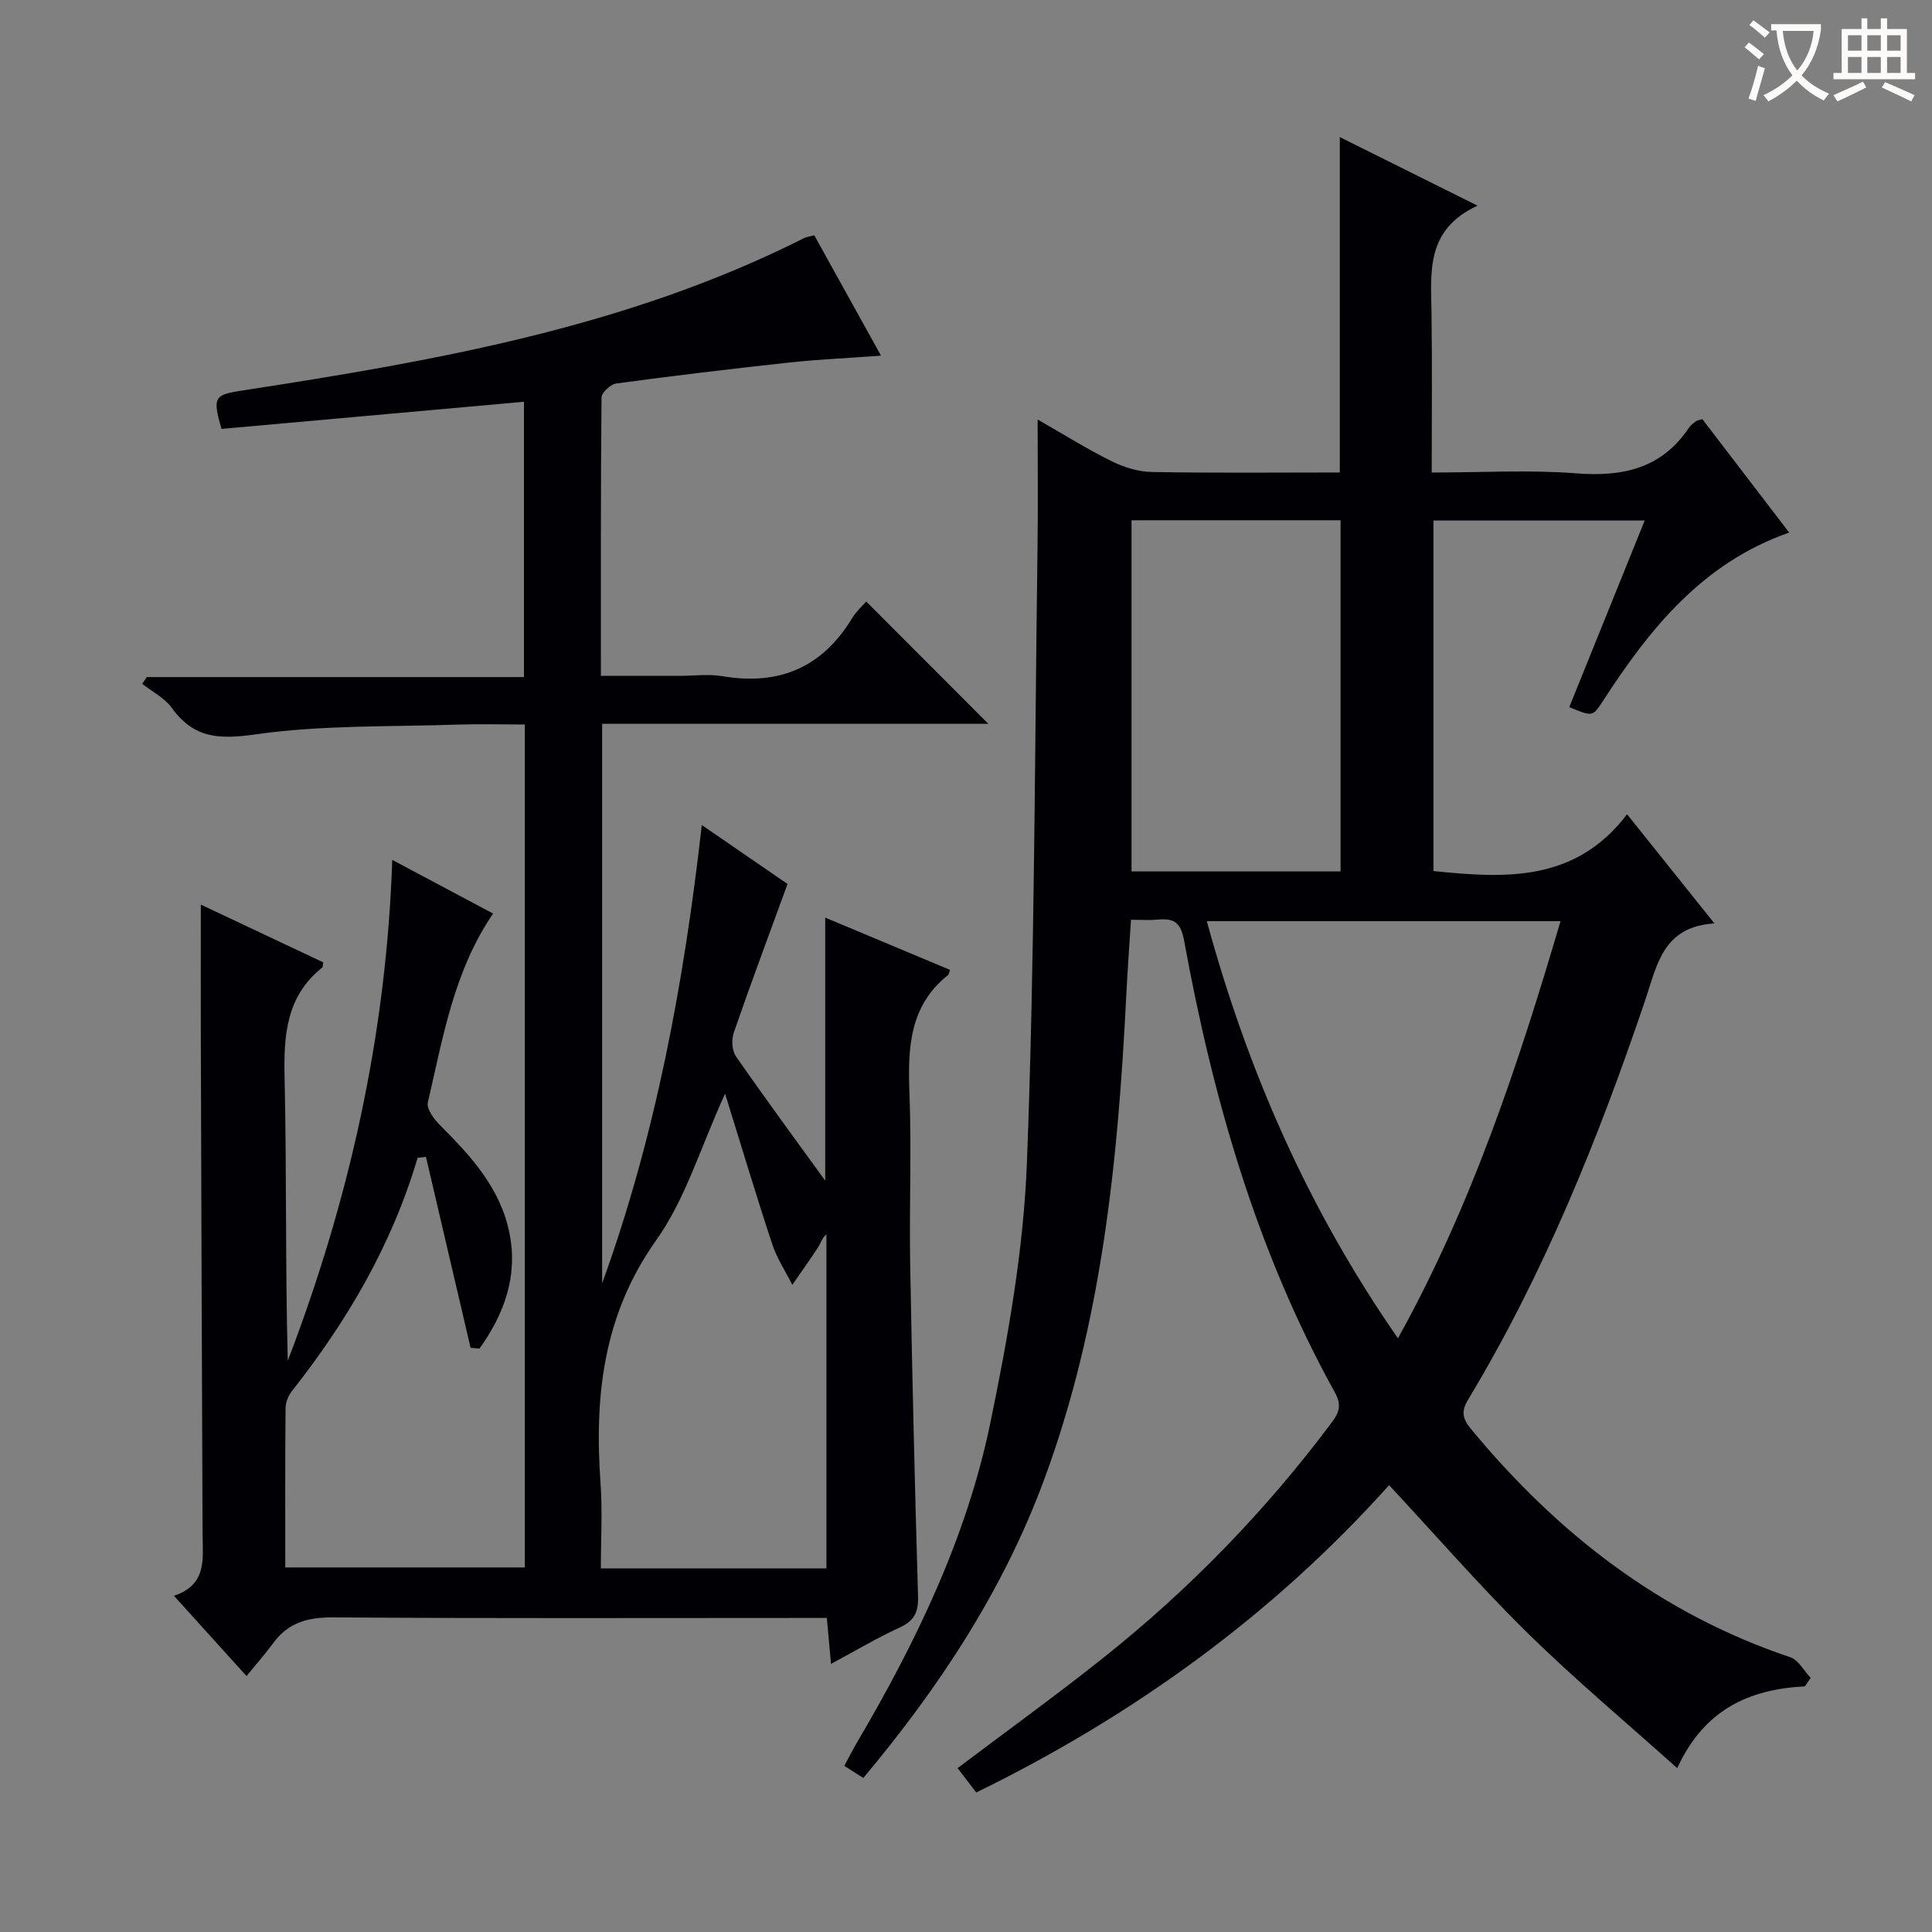
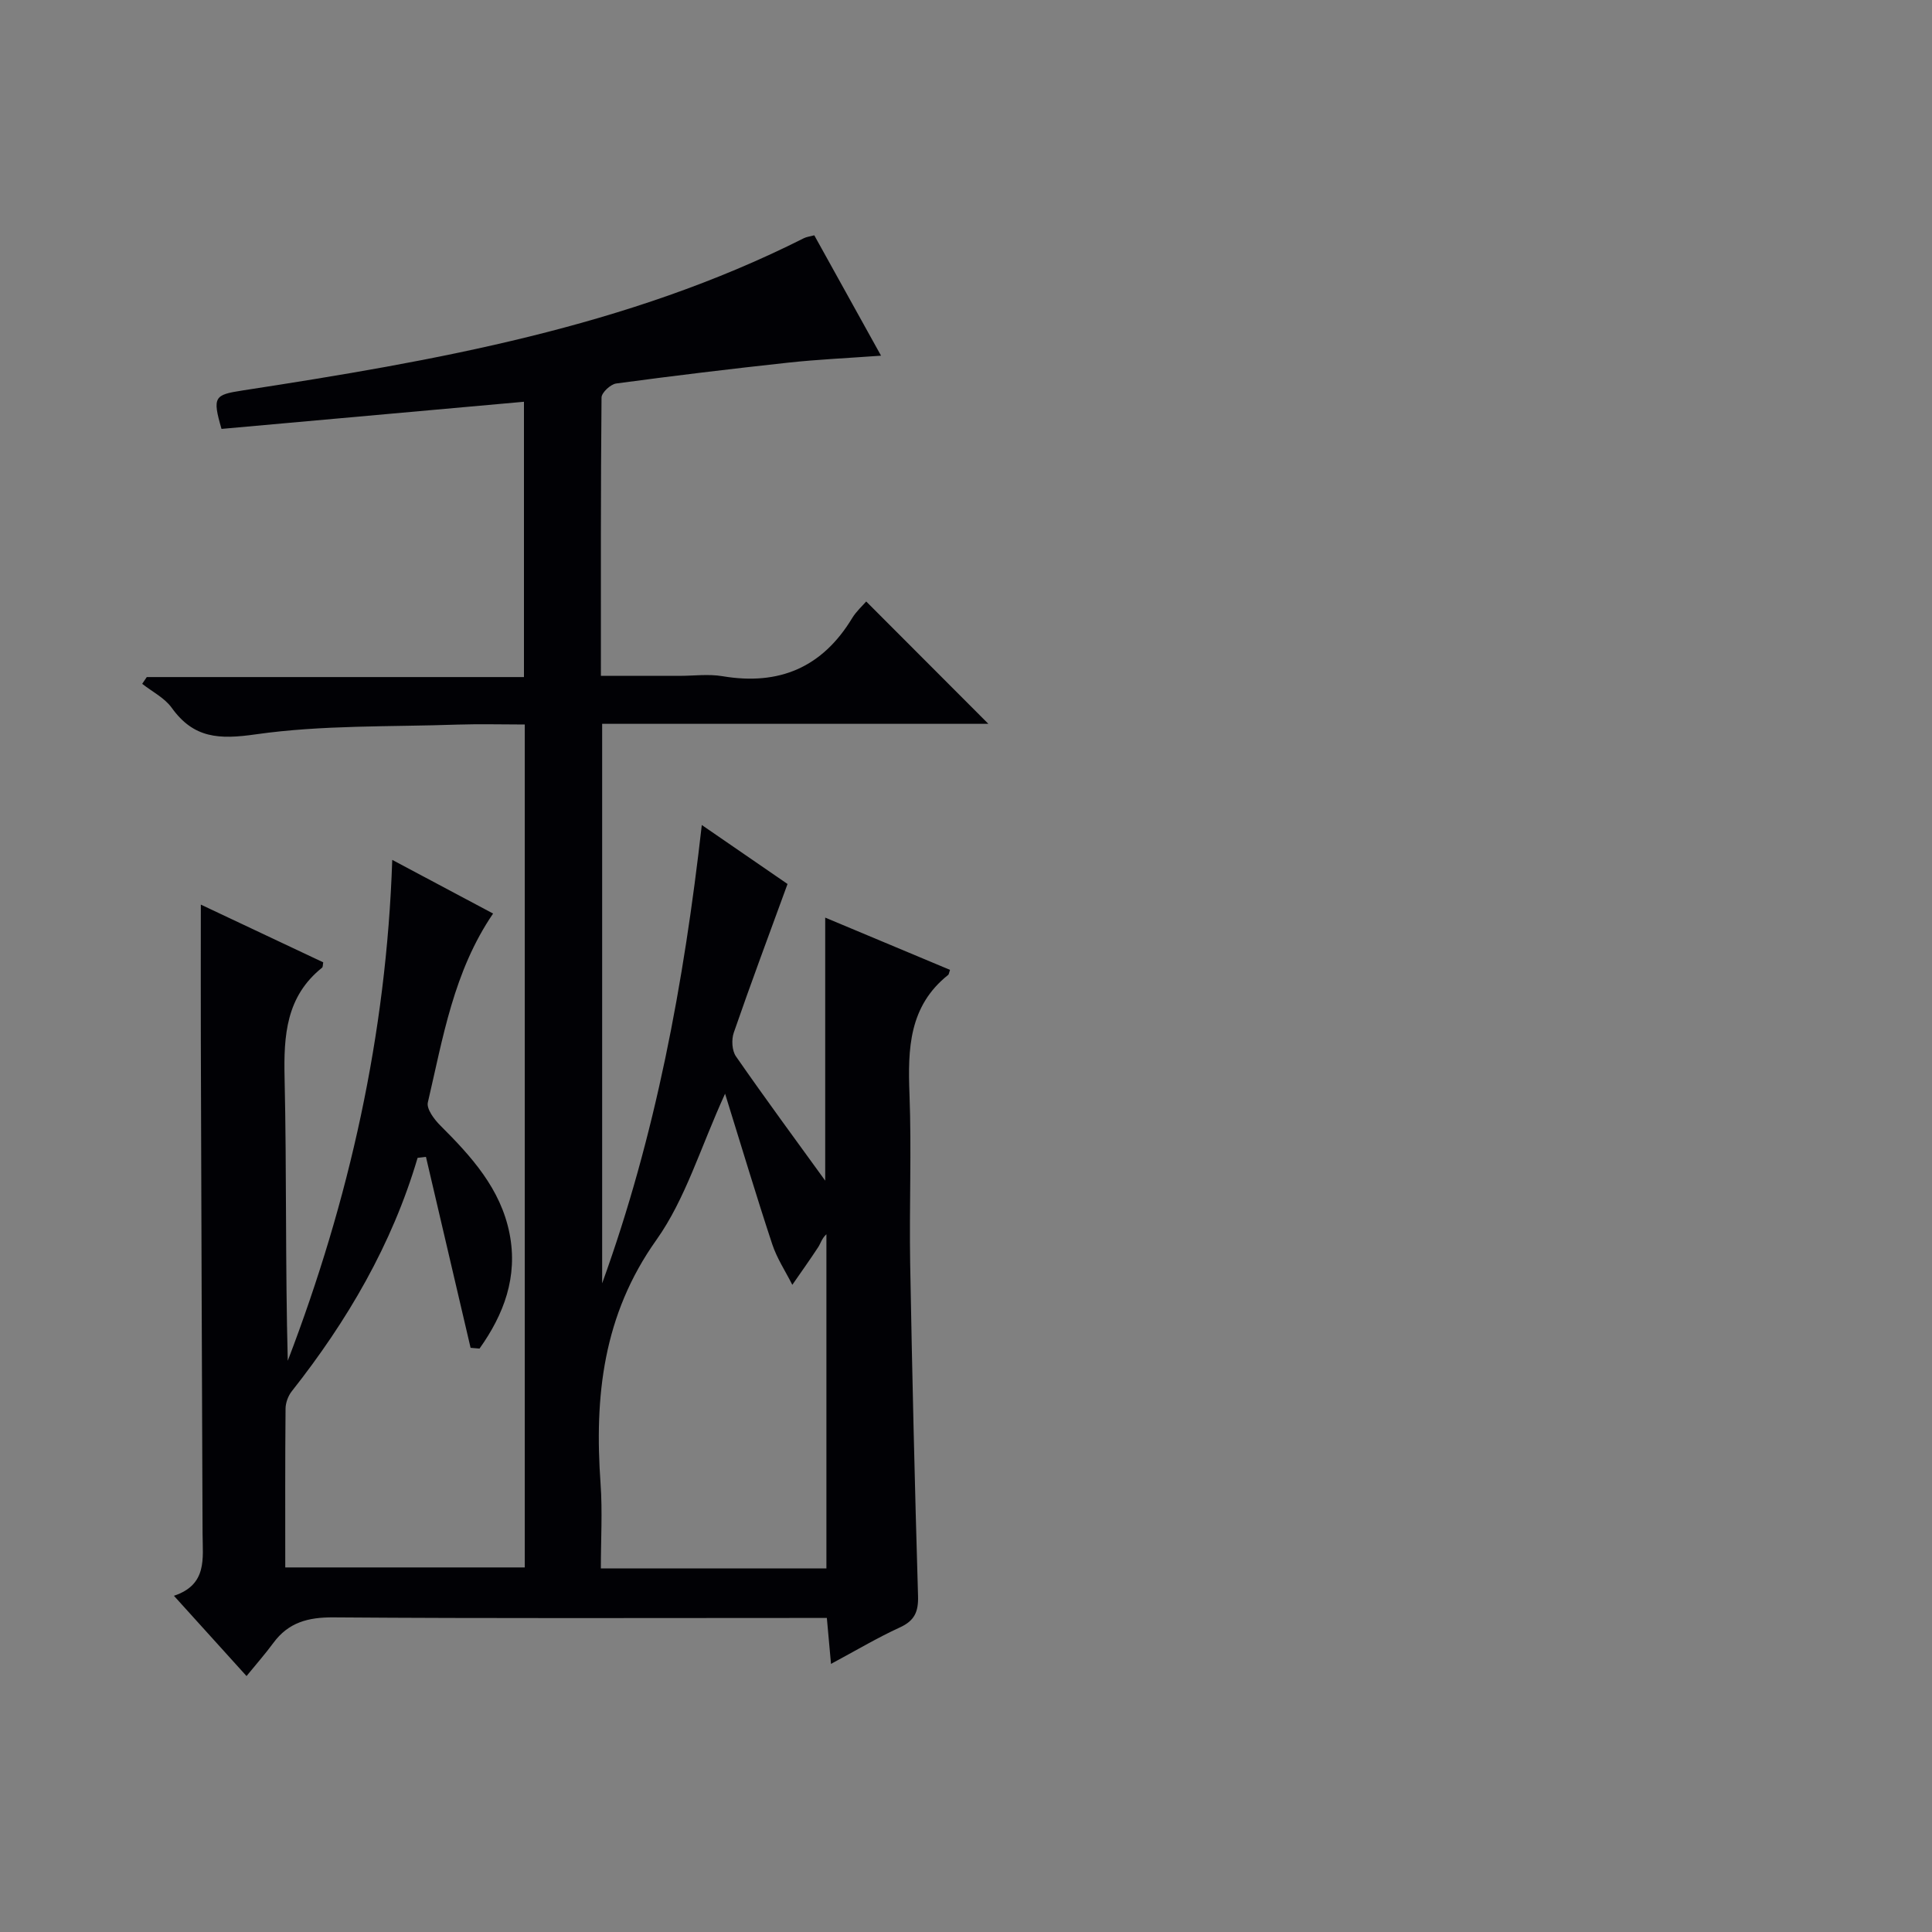
<svg xmlns="http://www.w3.org/2000/svg" enable-background="new 0 0 400 400" viewBox="0 0 400 400">
  <rect x="0" y="0" width="400" height="400" fill="#808080" stroke="none" />
-   <path d="m373.69 349.14c-11.51.6-20.83 4.74-26.44 16.94-10.66-9.56-21.21-18.38-30.98-27.98-9.83-9.66-18.89-20.11-28.67-30.61-23.96 26.72-52.67 47.58-85.48 63.63-1.28-1.67-2.56-3.34-3.86-5.05 10.27-7.75 20.48-15.12 30.31-22.95 17.79-14.17 33.53-30.39 47.16-48.63 1.49-1.99 2.1-3.56.67-6.15-16.21-29.24-25.28-60.92-31.24-93.58-.71-3.89-2.17-4.67-5.46-4.36-1.64.15-3.3.03-5.54.03-.34 5.37-.71 10.43-.97 15.5-1.69 34.12-5.03 67.98-16.98 100.33-8.45 22.88-21.65 42.97-37.47 61.85-1.32-.84-2.5-1.59-3.94-2.51.95-1.75 1.76-3.35 2.66-4.89 12.2-20.74 22.65-42.36 27.55-65.98 3.69-17.83 6.92-36.03 7.61-54.17 1.61-42.4 1.6-84.87 2.19-127.31.12-8.61.02-17.23.02-26.4 4.92 2.82 9.94 5.95 15.22 8.59 2.56 1.28 5.58 2.23 8.4 2.28 12.95.24 25.91.1 38.94.1 0-23.23 0-45.95 0-69.44 9.18 4.57 18.25 9.09 28.52 14.2-10.78 4.97-9.65 13.76-9.53 22.3.15 10.79.04 21.58.04 32.95 10.37 0 20.2-.59 29.91.17 9.66.75 17.67-.99 23.33-9.42.36-.54.93-.95 1.45-1.36.24-.18.6-.21 1.34-.45 5.84 7.63 11.76 15.37 17.98 23.49-18.01 6.31-28.86 19.93-38.54 34.84-2.15 3.31-2.16 3.31-6.99 1.3 5.13-12.69 10.27-25.39 15.62-38.64-14.95 0-29.16 0-43.74 0v72.58c14.91 1.54 29.41 2.31 40.09-11.76 6.28 7.84 11.84 14.8 18.09 22.61-10.69.65-11.86 8.57-14.32 15.84-9.71 28.69-21 56.72-36.69 82.76-1.51 2.5-1.11 3.99.6 6.06 17.86 21.61 39.22 38.23 66.1 47.26 1.7.57 2.84 2.81 4.23 4.28-.39.58-.79 1.16-1.19 1.75zm-84.26-72.06c15.28-27.55 24.86-56.52 33.66-86.36-24.63 0-48.64 0-73.23 0 8.48 31.06 21.03 59.68 39.57 86.36zm-55.16-169.36v72.7h43.28c0-24.46 0-48.52 0-72.7-14.64 0-28.9 0-43.28 0z" fill="#010105" />
  <path d="m97.43 279.05c-3.08-13.18-6.16-26.36-9.24-39.53-.58.07-1.15.14-1.73.2-5.3 17.96-14.55 33.76-26.06 48.34-.75.95-1.27 2.38-1.28 3.59-.1 10.82-.06 21.64-.06 32.87h49.59c0-58.05 0-115.96 0-174.52-4.7 0-9.32-.13-13.92.02-13.95.48-28.04.06-41.79 2.02-7.57 1.08-12.83.85-17.39-5.5-1.48-2.06-4.04-3.33-6.11-4.96.32-.47.63-.93.95-1.4h78.09c0-19.15 0-37.86 0-57-20.91 1.88-41.84 3.76-62.62 5.62-1.93-6.65-1.46-7.06 4.31-7.95 39.94-6.15 79.67-13.09 116.28-31.54.56-.28 1.24-.35 2.14-.59 4.53 8.17 9.03 16.27 13.82 24.92-6.82.5-13.04.77-19.21 1.44-11.89 1.29-23.77 2.72-35.63 4.32-1.16.16-3.02 1.89-3.03 2.9-.18 18.97-.13 37.94-.13 57.63h16.19c3 0 6.07-.42 8.99.07 11.72 1.98 20.66-1.81 26.85-12.04.84-1.38 2.1-2.51 2.9-3.43 8.68 8.7 16.88 16.91 25.29 25.33-26.41 0-53.06 0-79.96 0v115.84c11.05-30.51 16.92-62.09 20.63-94.89 6.22 4.28 12.16 8.36 17.75 12.21-3.85 10.54-7.62 20.62-11.13 30.78-.5 1.44-.38 3.72.45 4.91 6.22 8.96 12.7 17.74 18.48 25.73 0-17.07 0-35.52 0-54.46 8.43 3.53 17.16 7.18 25.84 10.82-.24.72-.25.94-.36 1.03-8.16 6.47-8.39 15.33-8.03 24.72.44 11.65-.06 23.33.14 34.99.41 22.96.95 45.92 1.63 68.87.1 3.29-.71 5.14-3.78 6.54-4.65 2.13-9.07 4.77-14.24 7.54-.31-3.45-.57-6.28-.86-9.51-2.02 0-3.82 0-5.62 0-32.17 0-64.33.12-96.5-.12-5.27-.04-9.35 1.03-12.49 5.31-1.66 2.26-3.54 4.38-5.54 6.84-5.41-5.98-9.96-11.01-15.03-16.62 6.95-2.31 5.95-7.71 5.93-12.83-.15-34-.25-67.99-.36-101.99-.03-9.26 0-18.53 0-28.28 8.35 3.93 16.86 7.95 25.34 11.95-.1.5-.05.96-.24 1.11-7.45 5.97-7.96 14.02-7.76 22.82.44 19.48.14 38.98.66 58.56 12.71-33.21 20.42-67.48 21.63-103.7 7.18 3.82 14.01 7.45 20.88 11.11-8.19 12.01-10.38 25.75-13.51 39.11-.31 1.34 1.33 3.53 2.6 4.79 6.43 6.41 12.48 13.08 14.31 22.33 1.78 9-1.18 16.77-6.21 23.84-.62-.05-1.23-.11-1.85-.16zm73.67 45.67c0-23.43 0-46.3 0-69.18-.96.87-1.18 1.87-1.7 2.67-1.73 2.64-3.57 5.21-5.36 7.8-1.41-2.8-3.19-5.48-4.16-8.42-3.29-9.95-6.29-19.99-9.76-31.15-5.12 11.19-8.19 21.78-14.22 30.27-11.07 15.56-12.85 32.43-11.56 50.46.41 5.75.06 11.56.06 17.55z" fill="#010105" />
  <g fill="#fcfbfa">
-     <path d="m362.1 8.8c1.1.8 2.1 1.6 3.1 2.4l-1 1.1c-1.3-1.1-2.3-2-3-2.5zm1.9 4.8c.5.2.9.4 1.4.5-.6 2.3-1.3 4.5-1.9 6.8l-1.5-.5c.8-2.1 1.4-4.3 2-6.8zm-1-9.4c1.3.9 2.4 1.8 3.4 2.5l-1 1.1c-1.4-1.2-2.4-2.1-3.2-2.6zm3.7 2.2v-1.4h10.3v1.2c-.5 3.6-1.8 6.8-4 9.4 1.5 1.6 3.4 2.8 5.7 3.8-.3.4-.7.8-1.1 1.4-2.3-1.1-4.1-2.5-5.6-4.1-1.6 1.6-3.6 3.1-5.9 4.3-.3-.5-.7-.9-1-1.3 2.4-1.1 4.4-2.5 6-4.1-1.9-2.5-3-5.6-3.3-9.3h-1.1zm8.8 0h-6.4c.3 3.3 1.3 6 3 8.2 2-2.3 3.1-5.1 3.4-8.2z" />
-     <path d="m385.3 3.8h1.3v2.2h2.8v-2.2h1.3v2.2h4.1v9.1h1.7v1.3h-16.9v-1.3h1.7v-9.1h4.1v-2.2zm.4 13.1.7 1.2c-1.8.9-3.8 1.9-6 2.9-.2-.4-.5-.8-.8-1.3 2.3-1 4.3-1.9 6.1-2.8zm-3.1-6.4h2.8v-3.2h-2.8zm0 4.6h2.8v-3.3h-2.8zm4-4.6h2.8v-3.2h-2.8zm0 4.6h2.8v-3.3h-2.8zm3.7 1.9c2.1.9 4.1 1.8 6.1 2.7l-.7 1.3c-2.2-1.1-4.2-2-6.1-2.9zm3.2-9.7h-2.8v3.2h2.8zm-2.8 7.8h2.8v-3.3h-2.8z" />
-   </g>
+     </g>
</svg>